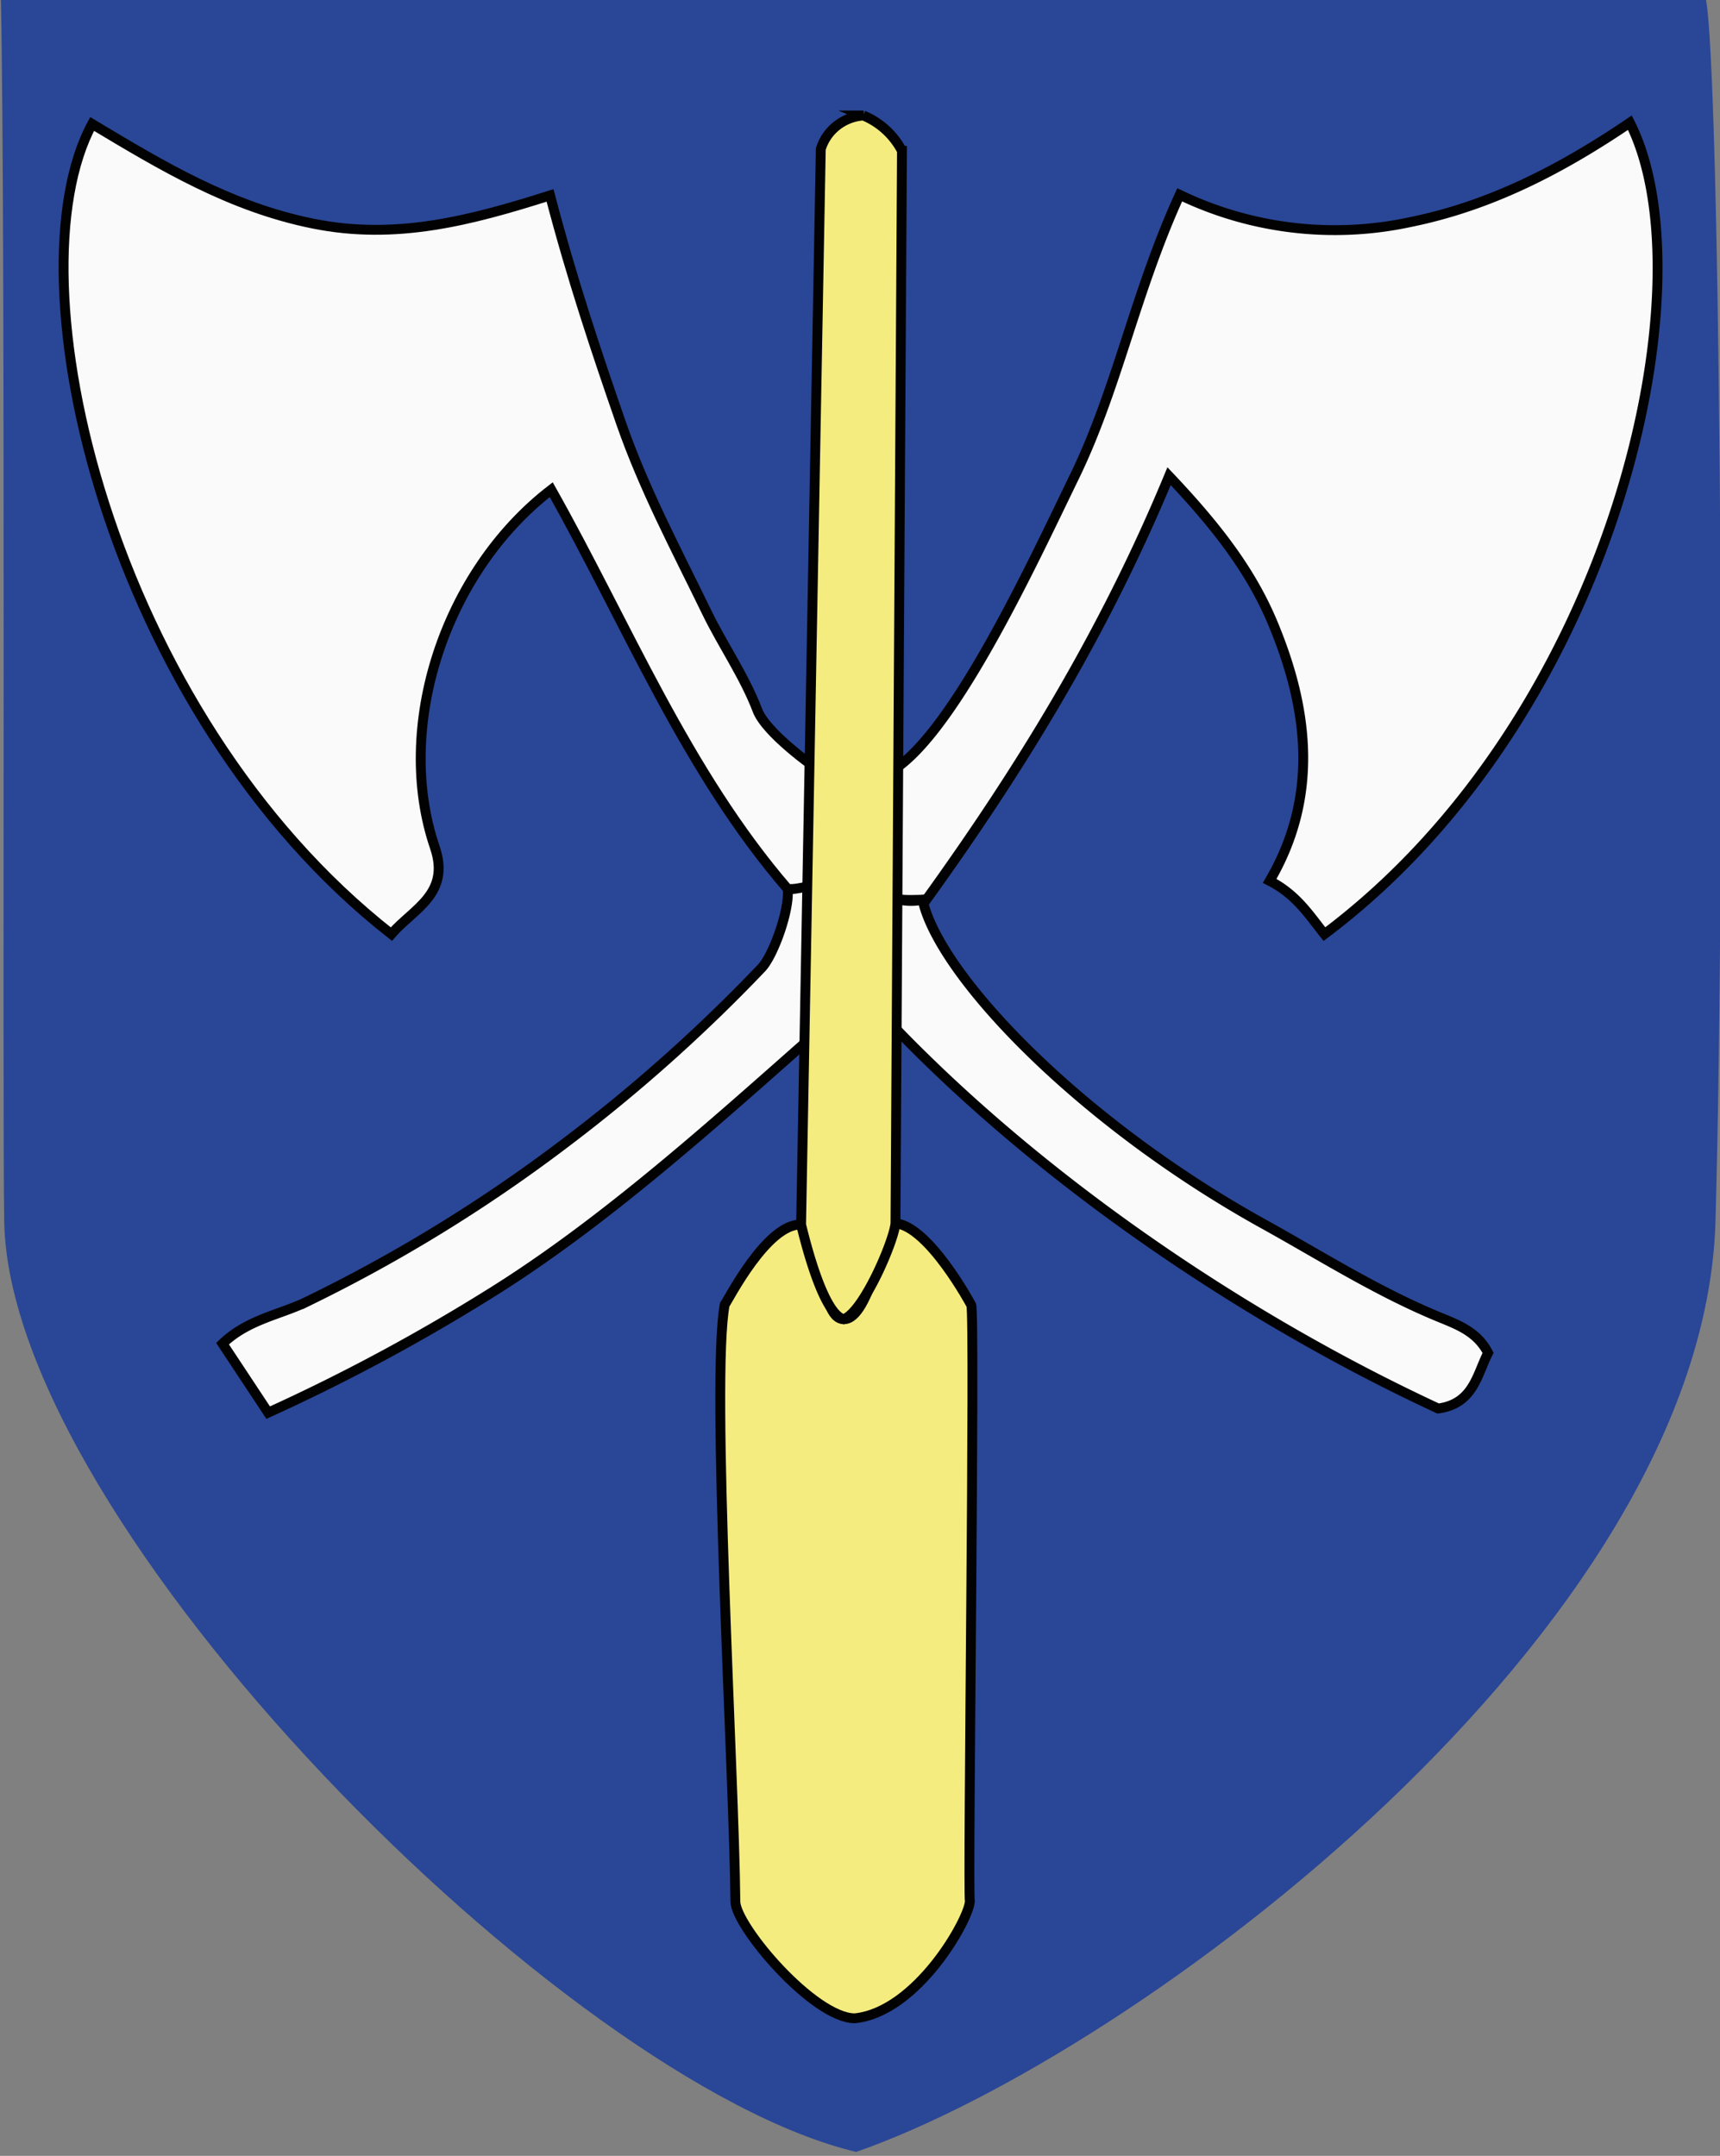
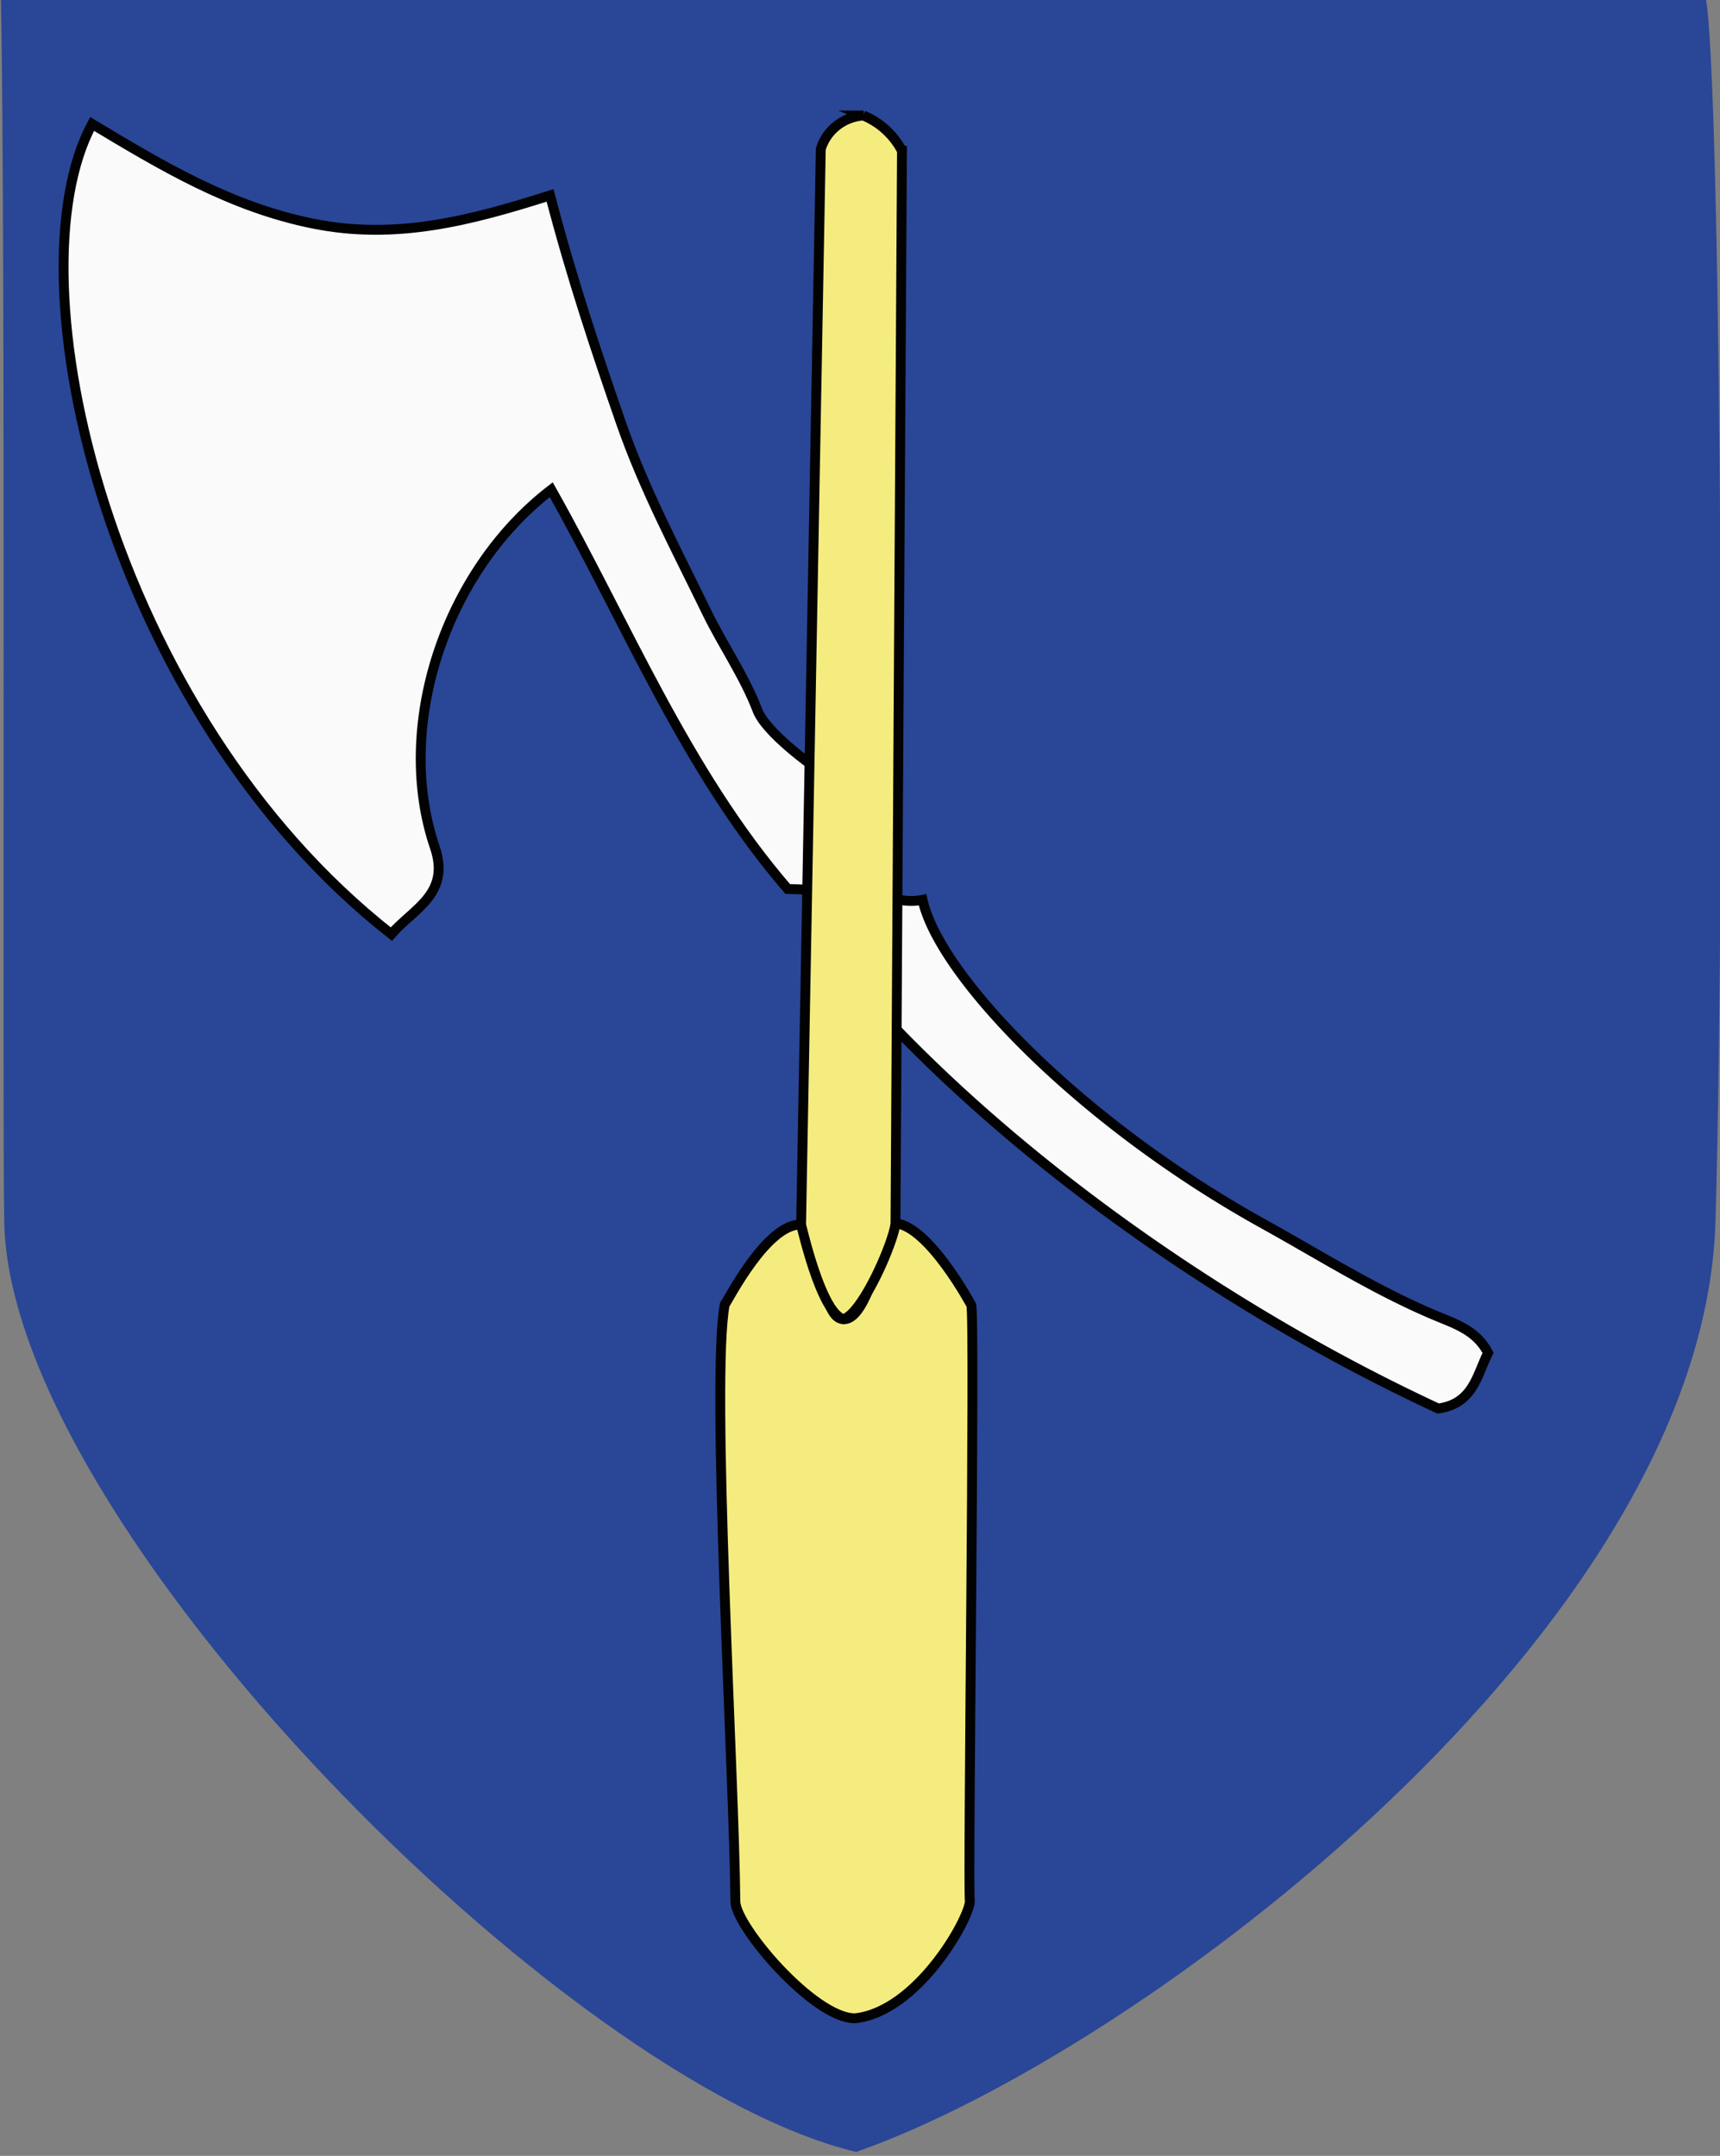
<svg xmlns="http://www.w3.org/2000/svg" id="5cbfabc3-f79b-499f-b29b-296dcda1e994" data-name="Vrstva 1" width="61.59mm" height="77.18mm" viewBox="0 0 174.58 218.77">
  <rect x="0" y="0" width="174.58" height="218.77" fill="#808080" stroke="none" />
  <title>bransouze</title>
  <g>
    <path d="M173-.53c1.52,2.08,2.24,85.27,1.12,124.48-1.19,41.41-58.52,84.4-87.22,94.42C57.21,211.29,1,154.69.43,124,.22,113.14.59,23.64.09-.12,28.33-.12,145.6-.53,173-.53Z" style="fill: #2a4696" />
-     <path d="M90,78.52c6.4-3.16,14.71-21.22,19.05-30.14s6.15-18.68,10.69-28.61a36.38,36.38,0,0,0,23.44,2.76c8.21-1.67,15.41-5.44,22.25-10.08,8.22,16.14-1.41,60.16-31,82.34-1.49-1.85-2.81-4-5.56-5.4,4.93-8.43,4-17.16.47-25.79-2.2-5.45-5.72-10.05-10.68-15.28C112,64.39,103.49,78.16,94,91.33c-1-.11-3.3.3-4.08-.7Z" style="fill: #fafafa;stroke: #020202;stroke-miterlimit: 10" />
    <path d="M84.13,90.36c-1.06,0-3.28-.15-4.18-.15-10.34-12-16.26-26.77-24-40.52C45.05,58.08,40,73.88,44.14,86c1.61,4.73-2.21,6.23-4.42,8.79C11.05,72.31.86,28.3,9.35,12.58c7.07,4.24,14,8.41,22.42,10.11s16-.3,24.06-2.86c2.23,8.51,4.68,15.82,7.21,23.11,2.33,6.7,5.61,12.84,8.67,19.14,1.63,3.37,3.83,6.49,5.17,10,.84,2.2,5.33,5.53,7.16,6.7Z" style="fill: #fafafa;stroke: #020202;stroke-miterlimit: 10" />
    <path d="M98.58,132.43c.41,1-.37,59.48-.14,60.53-.12,1.88-5.36,11.2-11.67,11.85-4.19,0-12.11-9.35-12.13-11.85-.1-12.53-2.51-53-1.08-60.57.35-.46,4.32-8.31,7.79-8.12,2.44.14,1.62,9.6,4.31,9.6s4.09-9.85,5.27-9.73C94.33,124.5,98.58,132.43,98.58,132.43Z" style="fill: #f5ec7f;stroke: #020202;stroke-miterlimit: 10" />
-     <path d="M82.89,104.78c-10.29,9.08-21.54,19.29-33.29,26.57a194,194,0,0,1-22.38,12l-4.63-7c2.58-2.48,5.87-2.93,8.65-4.3a156.39,156.39,0,0,0,25.83-15.84,164.33,164.33,0,0,0,20.24-18c1.19-1.27,2.86-5.88,2.64-8,1,.17,3.24-.87,4.18.15C84.47,94.21,84.62,101.15,82.89,104.78Z" style="fill: #fafafa;stroke: #020202;stroke-miterlimit: 10" />
    <path d="M93.64,91.31c1.68,7.67,15.93,22.55,34.62,32.9,5.94,3.29,11.66,6.94,18,9.52,1.83.75,3.71,1.48,4.78,3.56-1.13,2.2-1.49,5.16-5.07,5.64-19.67-9.13-40.24-23.09-55.4-38.91-.39-6.3-.91-9-.25-13A6,6,0,0,0,93.64,91.31Z" style="fill: #fafafa;stroke: #020202;stroke-miterlimit: 10" />
  </g>
  <path d="M87.66,11.72a4.91,4.91,0,0,0-2.91,1.19,4.77,4.77,0,0,0-1.44,2.22q-1,54.57-2,109.14c.71,2.91,2.39,9.08,4.31,9.6,2-.66,5.09-7.86,5.27-9.73l.66-108.83a7.76,7.76,0,0,0-3.93-3.59Z" style="fill: #f5ec7f;stroke: #020202;stroke-miterlimit: 10" />
</svg>